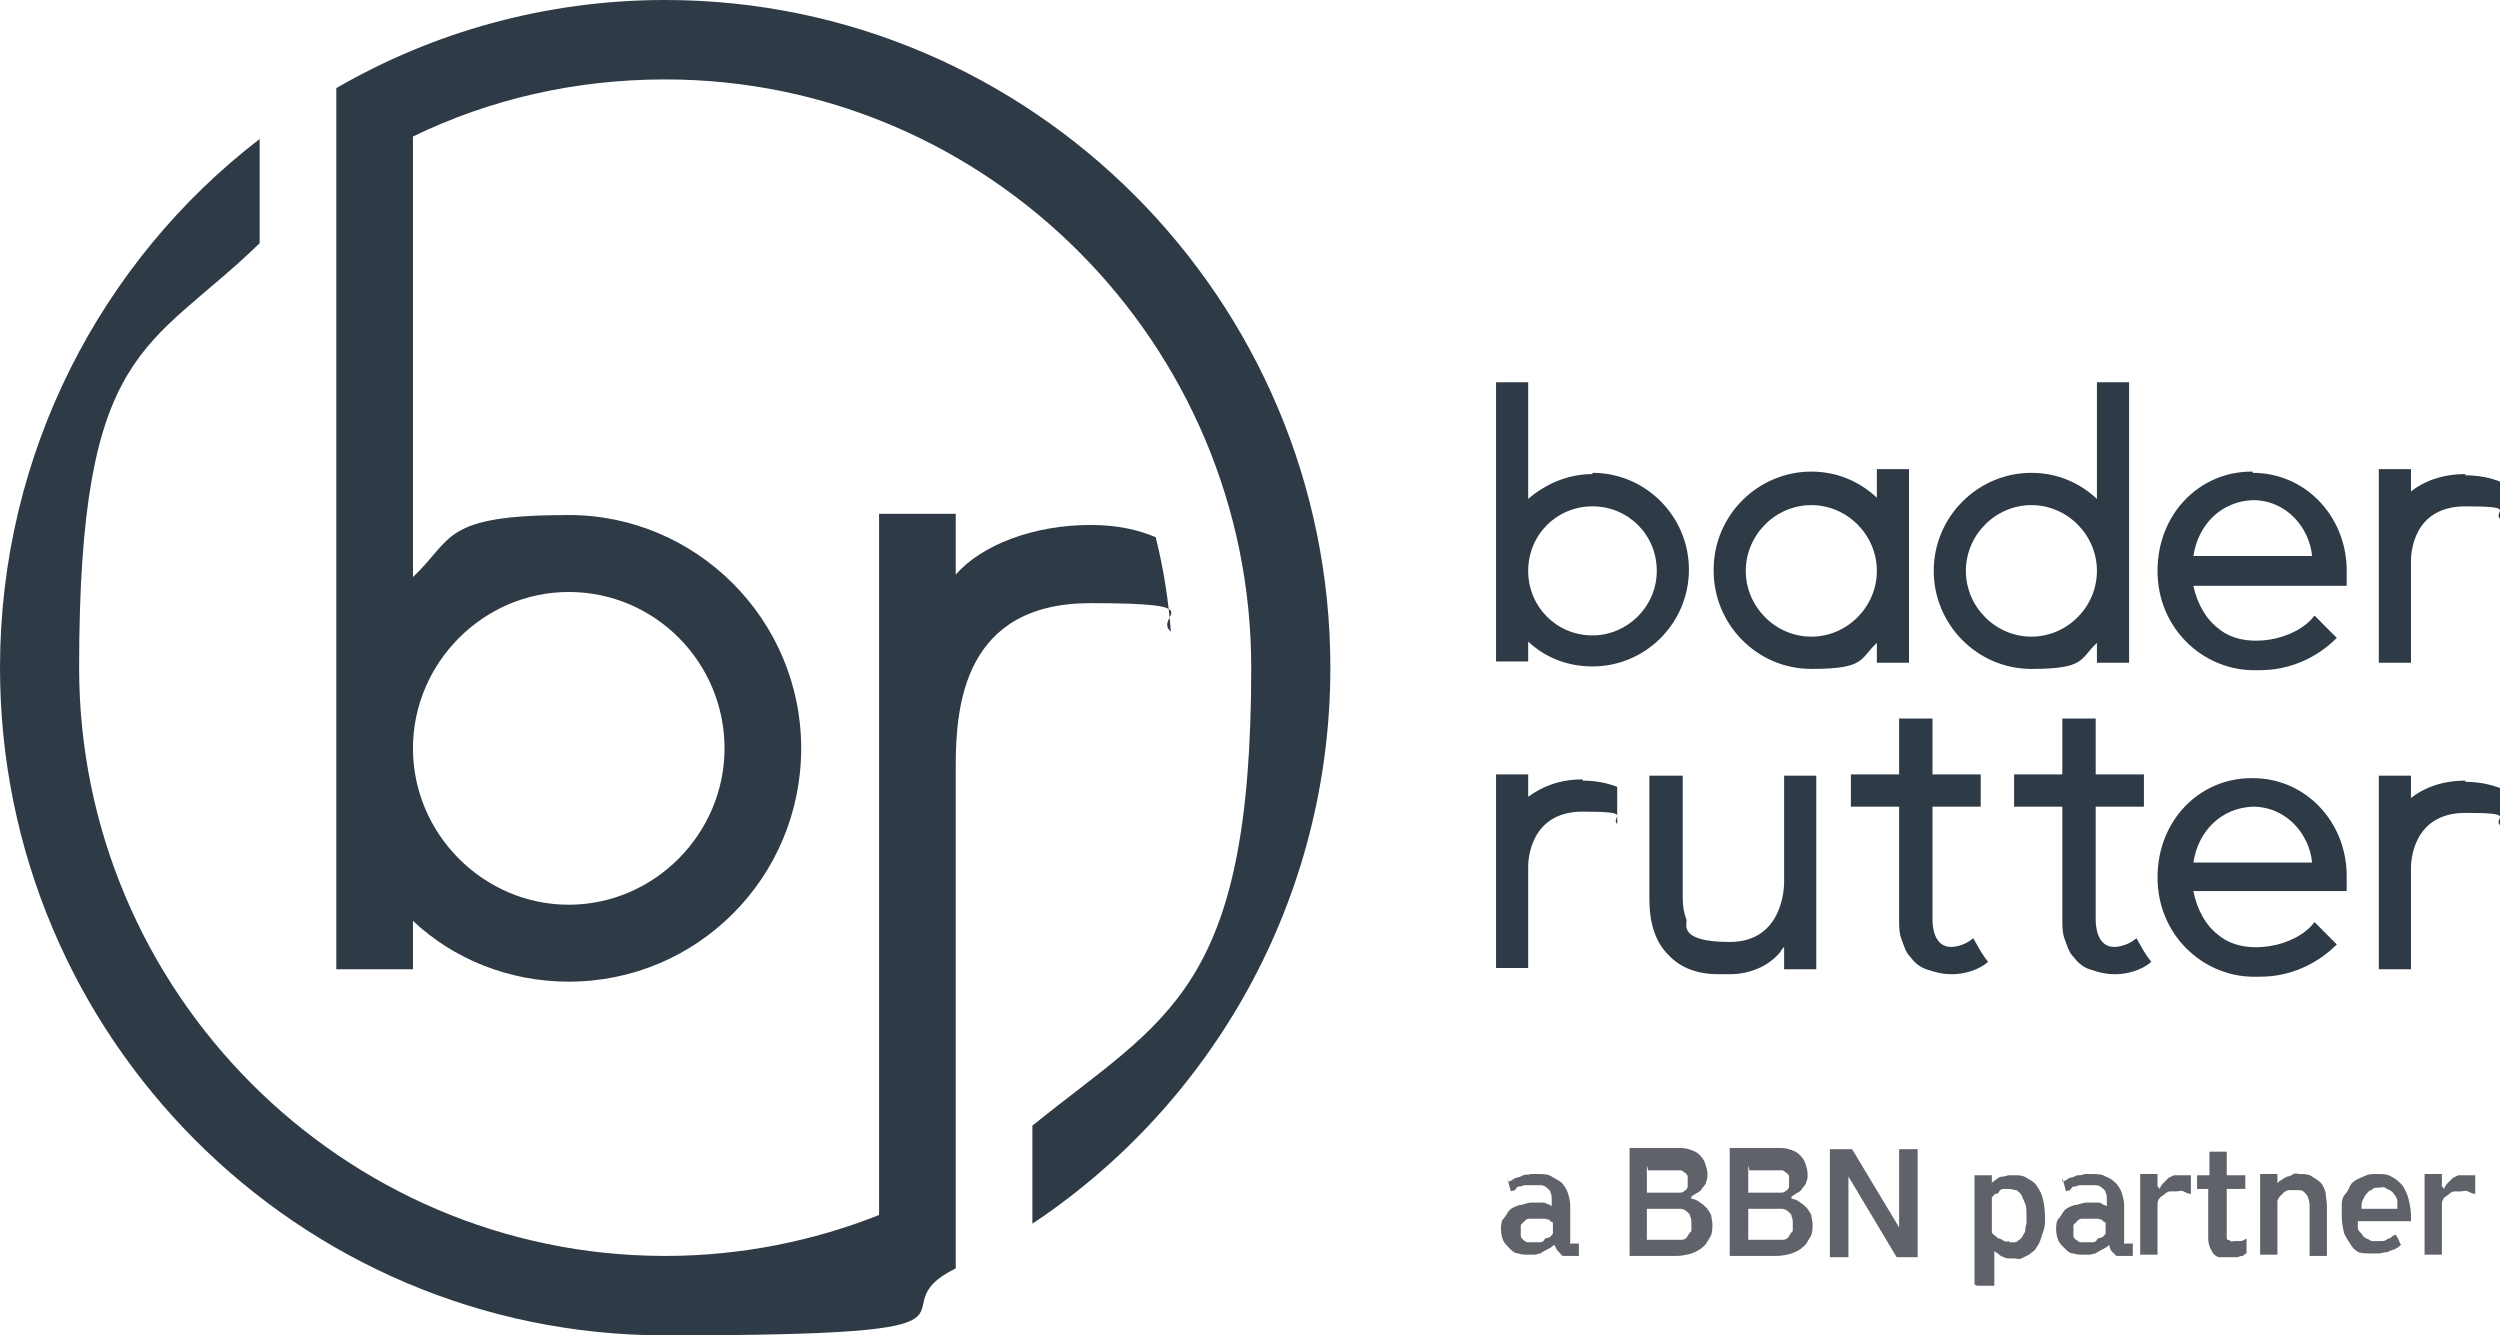
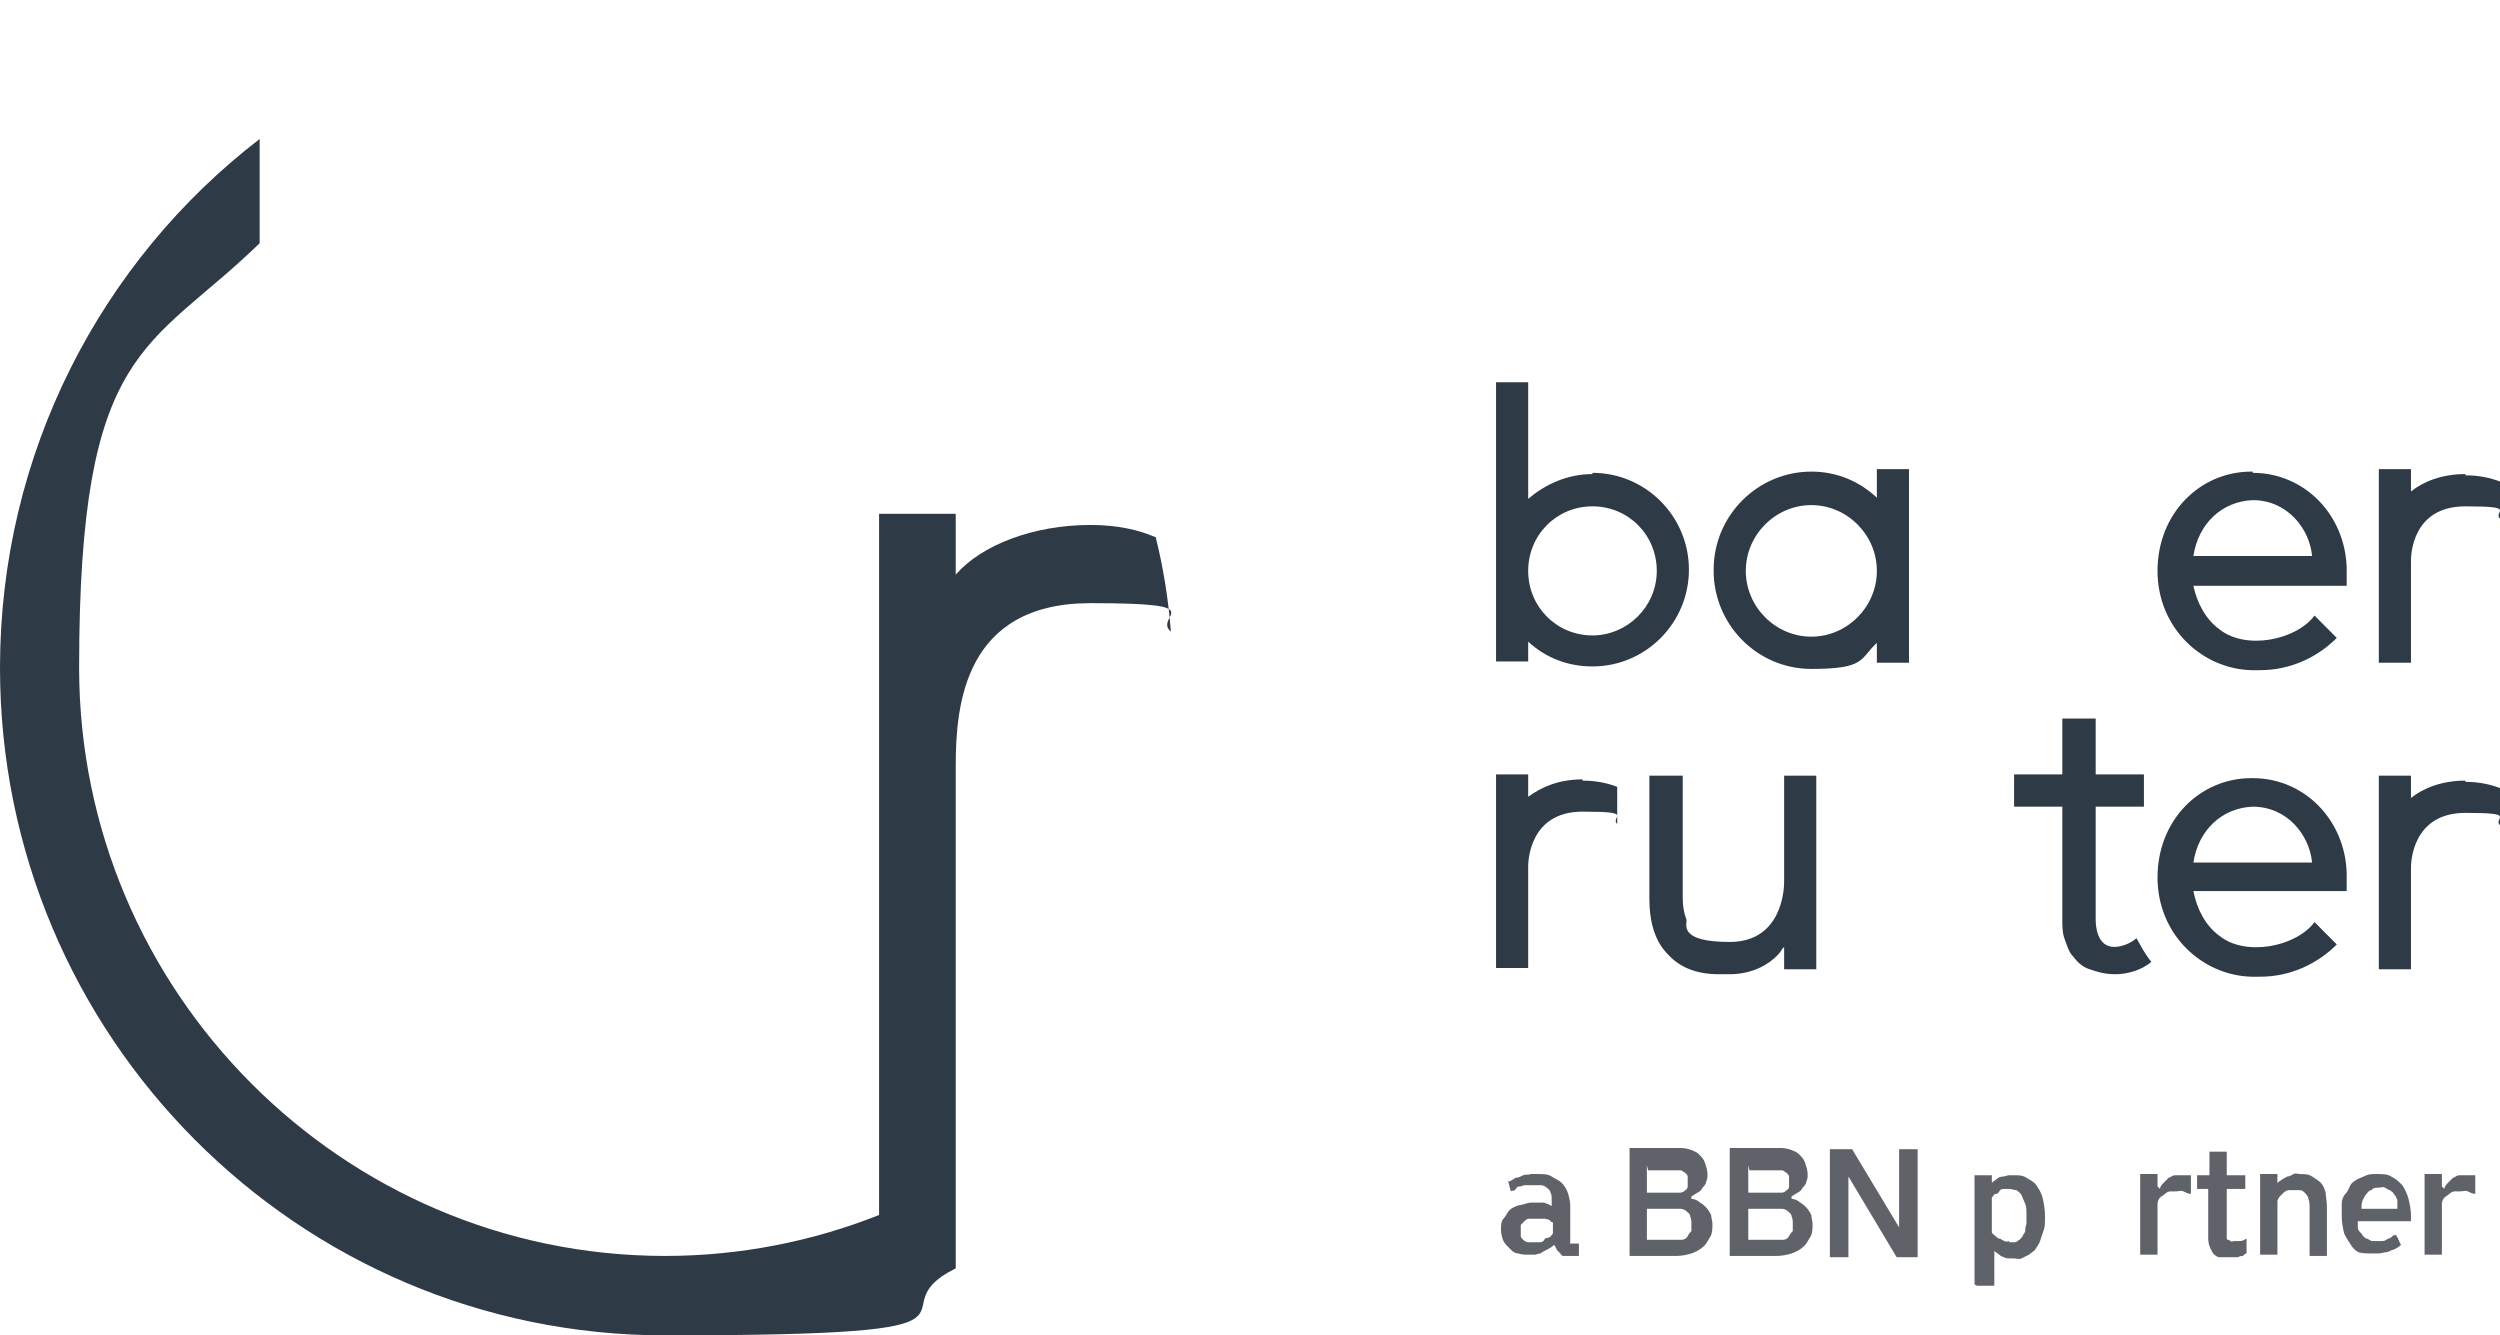
<svg xmlns="http://www.w3.org/2000/svg" width="1230" height="657" viewBox="0 0 1230 657" fill="none">
  <g clip-path="url(#clip0_986_689)">
    <path d="M568.769 264.388C560.252 260.724 549.911 258.282 536.528 258.282C508.546 258.282 482.997 268.051 470.223 282.705V252.786H432.507V597.772C400.267 610.595 364.377 617.922 327.27 617.922C168.501 617.922 38.932 487.865 38.932 328.5C38.932 169.135 72.997 172.798 127.745 119.677V68.387C49.881 128.225 0 222.867 0 328.5C0 509.847 146.602 657 327.27 657C507.938 657 427.033 645.399 470.223 624.028V376.737C470.223 346.818 474.481 296.749 536.528 296.749C598.576 296.749 566.944 302.855 576.068 310.793C574.852 294.917 572.418 279.653 568.769 264.998V264.388Z" fill="#2F3A47" />
-     <path d="M327.269 0C268.263 0 212.907 15.876 165.459 43.352V476.875H203.174V453.061C223.248 471.99 250.622 482.981 279.821 482.981C343.085 482.981 394.183 431.691 394.183 368.189C394.183 304.687 342.477 253.397 279.821 253.397C217.165 253.397 223.248 264.998 203.174 283.927V67.165C240.889 48.848 282.863 39.078 327.269 39.078C486.038 39.078 615.607 169.135 615.607 328.5C615.607 487.865 573.634 500.688 507.937 553.81V602.047C596.142 543.429 654.539 442.681 654.539 328.5C654.539 147.153 507.328 0 327.269 0ZM279.821 291.254C322.403 291.254 356.468 326.058 356.468 368.189C356.468 410.32 321.794 445.124 279.821 445.124C237.848 445.124 203.174 410.32 203.174 368.189C203.174 326.058 237.848 291.254 279.821 291.254Z" fill="#2F3A47" />
    <path d="M1108.34 382.844H1107.73C1082.18 382.844 1061.5 403.604 1061.5 431.691C1061.5 459.779 1083.4 479.928 1107.73 480.539H1111.99C1126.59 480.539 1139.97 474.433 1149.7 464.663L1138.75 453.673C1129.63 465.885 1104.69 470.769 1091.91 460.389C1085.22 455.505 1080.96 447.567 1079.14 438.408H1154.57V429.86C1153.96 403.604 1133.89 382.844 1108.34 382.844ZM1079.14 424.364C1081.57 408.489 1093.13 397.498 1108.34 396.887C1125.37 396.887 1136.32 410.931 1137.54 424.364H1079.14Z" fill="#2F3A47" />
-     <path d="M951.395 280.873C951.395 307.129 972.685 329.11 999.451 329.11C1026.22 329.11 1023.18 324.225 1031.69 316.287V326.057H1047.51V188.062H1031.69V245.458C1023.18 237.521 1012.23 232.636 999.451 232.636C973.294 232.636 951.395 254.007 951.395 280.873ZM967.211 280.873C967.211 263.166 981.81 248.511 999.451 248.511C1017.09 248.511 1031.69 263.166 1031.69 280.873C1031.69 298.58 1017.09 313.234 999.451 313.234C981.81 313.234 967.211 298.58 967.211 280.873Z" fill="#2F3A47" />
    <path d="M843.115 280.873C843.115 307.129 864.406 329.11 891.172 329.11C917.937 329.11 914.896 324.226 923.412 316.288V326.057H939.228V230.805H923.412V244.848C914.896 236.911 903.946 232.026 891.172 232.026C865.014 232.026 843.115 253.397 843.115 280.263V280.873ZM858.931 280.873C858.931 263.166 873.531 248.512 891.172 248.512C908.813 248.512 923.412 263.166 923.412 280.873C923.412 298.581 908.813 313.235 891.172 313.235C873.531 313.235 858.931 298.581 858.931 280.873Z" fill="#2F3A47" />
    <path d="M783.501 233.247C771.335 233.247 760.385 238.131 751.869 245.458V188.062H736.053V325.446H751.869V315.677C760.385 323.615 771.335 327.889 783.501 327.889C809.658 327.889 830.949 306.518 830.949 280.262C830.949 254.007 809.658 232.636 783.501 232.636V233.247ZM783.501 312.624C765.86 312.624 751.869 298.58 751.869 280.873C751.869 263.166 765.86 249.122 783.501 249.122C801.142 249.122 815.133 263.166 815.133 280.873C815.133 298.58 800.533 312.624 783.501 312.624Z" fill="#2F3A47" />
    <path d="M1212.97 233.247C1201.41 233.247 1192.28 236.911 1186.2 241.795V230.805H1170.38V326.057H1186.2V275.989C1186.2 272.936 1186.81 249.123 1212.97 249.123C1239.12 249.123 1226.35 251.565 1230 255.228V236.911C1225.13 235.079 1219.66 233.858 1212.97 233.858V233.247Z" fill="#2F3A47" />
    <path d="M778.634 383.454C767.076 383.454 758.56 387.118 751.869 392.002V381.012H736.053V476.264H751.869V426.196C751.869 423.753 752.477 399.33 778.634 399.33C804.792 399.33 792.017 401.772 795.667 405.436V387.118C790.801 385.286 785.326 384.065 778.634 384.065V383.454Z" fill="#2F3A47" />
    <path d="M1108.34 232.027H1107.73C1082.18 232.027 1061.5 252.788 1061.5 280.875C1061.5 308.962 1083.4 329.112 1107.73 329.723H1111.99C1126.59 329.723 1139.97 323.617 1149.7 313.847L1138.75 302.856C1129.63 315.068 1104.69 319.953 1091.91 309.573C1085.22 304.688 1080.96 296.75 1079.14 288.202H1154.57V279.654C1153.96 253.398 1133.89 232.638 1108.34 232.638V232.027ZM1079.14 273.548C1081.57 257.672 1093.13 246.682 1108.34 246.071C1125.37 246.071 1136.32 260.115 1137.54 273.548H1079.14Z" fill="#2F3A47" />
    <path d="M1212.97 384.063C1201.41 384.063 1192.28 387.727 1186.2 392.612V381.621H1170.38V476.874H1186.2V426.805C1186.2 424.363 1186.81 399.939 1212.97 399.939C1239.12 399.939 1226.35 402.381 1230 406.045V387.727C1225.13 385.895 1219.66 384.674 1212.97 384.674V384.063Z" fill="#2F3A47" />
    <path d="M877.79 381.621V434.132C877.79 436.575 877.182 463.441 851.024 463.441C824.867 463.441 830.342 454.282 829.734 452.45C828.517 449.397 827.909 445.734 827.909 442.07V381.621H811.484V442.07C811.484 454.282 814.526 463.441 820.609 469.547C826.692 476.263 835.208 479.316 845.55 479.316H851.024C861.366 479.316 870.49 475.042 875.965 468.326C876.573 467.104 877.182 466.494 877.79 465.883V476.874H893.606V381.621H877.79Z" fill="#2F3A47" />
    <path d="M1040.21 465.885C1031.69 465.885 1031.08 455.504 1031.08 452.452V396.887H1054.81V381.012H1031.08V353.535H1014.66V381.012H990.936V396.887H1014.66V452.452C1014.66 455.504 1014.66 459.168 1015.88 462.221C1017.09 465.274 1017.7 468.327 1020.13 470.769C1021.96 473.212 1024.39 475.654 1028.04 476.875C1031.69 478.096 1035.34 479.318 1040.82 479.318C1046.29 479.318 1053.59 477.486 1058.46 473.212C1055.42 469.548 1053.59 465.885 1051.16 461.61C1047.51 464.663 1043.25 465.885 1040.21 465.885Z" fill="#2F3A47" />
-     <path d="M959.912 465.885C951.395 465.885 950.787 455.504 950.787 452.452V396.887H974.511V381.012H950.787V353.535H934.363V381.012H910.639V396.887H934.363V452.452C934.363 455.504 934.363 459.168 935.579 462.221C936.796 465.274 937.404 468.327 939.838 470.769C941.662 473.212 944.096 475.654 947.746 476.875C951.395 478.096 955.045 479.318 960.52 479.318C965.995 479.318 973.294 477.486 978.161 473.212C975.119 469.548 973.295 465.885 970.861 461.61C967.211 464.663 962.953 465.885 959.912 465.885Z" fill="#2F3A47" />
    <path d="M742.136 581.285C743.353 581.285 744.569 580.063 745.786 579.453C747.003 579.453 748.219 578.842 749.436 578.232C750.652 577.621 751.869 578.232 753.086 577.621C754.302 577.621 755.519 577.621 756.736 577.621C759.169 577.621 761.602 577.621 763.427 578.842C765.252 580.064 767.077 580.674 768.293 581.895C769.51 583.116 770.727 584.948 771.335 586.78C771.943 588.612 772.552 591.054 772.552 592.886V609.983C772.552 609.983 772.552 610.593 772.552 611.204C772.552 611.204 772.552 611.204 772.552 611.814C772.552 612.425 772.552 611.814 773.16 611.814C773.16 611.814 773.16 611.814 774.377 611.814C775.593 611.814 774.985 611.814 775.593 611.814C776.201 611.814 776.201 611.814 776.81 611.814V617.92C776.81 617.92 776.201 617.92 775.593 617.92C774.985 617.92 774.377 617.92 774.377 617.92H773.16H771.943C771.335 617.92 770.118 617.92 769.51 617.92C768.902 617.92 768.293 617.92 767.685 616.699C767.685 616.699 766.469 615.478 765.86 614.867C765.86 614.257 765.252 613.646 764.644 612.425C763.427 613.646 762.21 614.257 760.994 614.867C759.777 615.478 758.56 616.089 757.952 616.699C756.736 616.699 756.127 617.31 754.911 617.31C753.694 617.31 753.086 617.31 751.869 617.31C750.044 617.31 748.828 617.31 747.003 616.699C745.178 616.699 743.961 615.478 742.744 614.257C741.528 613.036 740.311 611.814 739.703 610.593C739.095 609.372 738.486 606.93 738.486 605.098C738.486 603.266 738.486 600.824 739.703 599.602C740.92 598.381 741.528 596.55 742.744 595.328C743.961 594.107 745.786 593.497 747.611 592.886C749.436 592.886 751.261 591.665 753.694 591.665C756.127 591.665 755.519 591.665 756.127 591.665C756.736 591.665 757.952 591.665 758.56 591.665C759.169 591.665 760.385 591.665 760.994 592.275C761.602 592.275 762.819 592.886 763.427 593.497V590.444C763.427 589.222 763.427 587.391 762.819 586.78C762.819 585.559 761.602 584.948 760.994 584.338C760.385 583.727 759.169 583.116 757.952 583.116C756.736 583.116 755.519 583.116 754.302 583.116C753.086 583.116 752.477 583.116 751.261 583.116C750.044 583.116 749.436 583.116 748.219 583.727C747.003 583.727 746.394 583.727 745.786 584.948C745.178 586.169 743.961 585.559 743.353 586.169L741.528 579.453L742.136 581.285ZM764.035 601.434C763.427 601.434 762.819 600.824 762.21 600.213C761.602 599.603 760.994 600.213 760.385 599.602C759.777 599.602 759.169 599.602 757.952 599.602C757.344 599.602 756.127 599.602 755.519 599.602C754.911 599.602 753.694 599.602 752.477 599.602C751.261 599.602 750.653 600.213 750.044 600.824C749.436 601.434 748.828 602.045 748.219 602.655C748.219 603.266 748.219 604.487 748.219 605.708C748.219 606.93 748.219 607.54 748.219 608.151C748.219 608.761 748.828 609.372 749.436 609.983C749.436 609.983 750.652 611.204 751.869 611.204C753.086 611.204 753.694 611.204 754.911 611.204C756.127 611.204 756.736 611.204 757.344 611.204C757.952 611.204 759.169 611.204 759.777 609.983C760.385 608.761 760.994 609.372 762.21 608.761C762.819 608.761 763.427 607.54 764.035 606.93V600.824V601.434Z" fill="#606269" />
    <path d="M832.165 589.835C833.382 589.835 835.207 590.446 836.424 591.667C837.64 592.278 838.857 593.499 839.465 594.109C840.073 594.72 841.29 596.552 841.898 597.773C841.898 598.994 842.507 600.826 842.507 602.047C842.507 604.489 842.507 606.932 841.29 608.764C840.073 610.595 839.465 612.427 837.64 613.648C836.424 614.87 833.99 616.091 832.165 616.701C830.341 617.312 827.299 617.923 824.866 617.923H801.75V564.801H824.866C827.299 564.801 829.124 564.801 830.949 565.411C832.774 566.022 834.599 566.633 835.815 567.854C837.032 569.075 838.248 570.296 838.857 572.128C839.465 573.96 840.073 575.791 840.073 577.623C840.073 579.455 840.073 580.066 839.465 581.287C839.465 582.508 838.248 583.729 837.64 584.34C837.032 585.561 836.424 586.172 835.207 586.782C833.99 587.393 833.382 588.003 832.165 588.614V589.835ZM810.266 573.349V586.782H823.041C824.257 586.782 825.474 586.782 826.691 586.782C827.907 586.782 828.516 586.172 829.124 585.561C829.732 585.561 830.34 584.34 830.34 583.729C830.34 583.119 830.34 581.897 830.34 581.287C830.34 580.676 830.34 579.455 830.34 578.844C830.34 578.234 829.732 577.623 829.124 577.013C828.516 577.013 827.907 575.792 826.691 575.792C825.474 575.792 824.866 575.792 823.649 575.792H810.875L810.266 573.349ZM810.266 593.499V609.985H823.041C824.866 609.985 826.082 609.985 827.299 609.985C828.516 609.985 829.732 609.374 830.34 608.153C830.949 606.932 831.557 606.321 832.165 605.711C832.165 604.489 832.165 603.268 832.165 602.047C832.165 600.826 832.165 599.605 831.557 598.383C831.557 597.162 830.34 596.552 829.732 595.941C829.124 595.331 827.907 594.72 826.691 594.72C825.474 594.72 824.257 594.72 823.041 594.72H810.266V593.499Z" fill="#606269" />
    <path d="M881.439 589.835C882.655 589.835 884.48 590.446 885.697 591.667C886.914 592.278 888.13 593.499 888.739 594.109C889.347 594.72 890.564 596.552 891.172 597.773C891.172 598.994 891.78 600.826 891.78 602.047C891.78 604.489 891.78 606.932 890.563 608.764C889.347 610.595 888.739 612.427 886.914 613.648C885.697 614.87 883.264 616.091 881.439 616.701C879.614 617.312 876.572 617.923 874.139 617.923H851.023V564.801H874.139C876.572 564.801 878.397 564.801 880.222 565.411C882.047 566.022 883.872 566.633 885.089 567.854C886.305 569.075 887.522 570.296 888.13 572.128C888.739 573.96 889.347 575.791 889.347 577.623C889.347 579.455 889.347 580.066 888.739 581.287C888.739 582.508 887.522 583.729 886.914 584.34C886.305 585.561 885.697 586.172 884.48 586.782C883.264 587.393 882.655 588.003 881.439 588.614V589.835ZM860.148 573.349V586.782H872.923C874.139 586.782 875.356 586.782 876.572 586.782C877.789 586.782 878.397 586.172 879.006 585.561C879.614 585.561 880.222 584.34 880.222 583.729C880.222 583.119 880.222 581.897 880.222 581.287C880.222 580.676 880.222 579.455 880.222 578.844C880.222 578.234 879.614 577.623 879.006 577.013C878.397 577.013 877.789 575.792 876.572 575.792C875.356 575.792 874.748 575.792 873.531 575.792H860.756L860.148 573.349ZM860.148 593.499V609.985H872.923C874.748 609.985 875.964 609.985 877.181 609.985C878.397 609.985 879.614 609.374 880.222 608.153C880.831 606.932 881.439 606.321 882.047 605.711C882.047 604.489 882.047 603.268 882.047 602.047C882.047 600.826 882.047 599.605 881.439 598.383C881.439 597.162 880.222 596.552 879.614 595.941C879.006 595.331 877.789 594.72 876.572 594.72C875.356 594.72 874.139 594.72 872.923 594.72H860.148V593.499Z" fill="#606269" />
    <path d="M934.362 603.878V565.41H943.487V618.532H933.146L909.422 578.843V618.532H900.297V565.41H911.246L934.362 603.878Z" fill="#606269" />
    <path d="M971.469 631.967V578.234H979.985V581.898C980.593 581.287 981.81 580.677 982.418 580.066C983.027 579.456 984.243 578.845 985.46 578.845C986.676 578.845 987.285 578.234 988.501 578.234C989.718 578.234 990.326 578.234 991.543 578.234C993.368 578.234 995.193 578.234 997.018 579.456C998.843 580.677 1000.67 581.287 1001.88 583.119C1003.1 584.951 1004.32 586.783 1004.93 589.225C1005.53 591.667 1006.14 594.72 1006.14 598.384C1006.14 602.048 1006.14 603.269 1005.53 605.101C1004.93 606.932 1004.32 608.764 1003.71 610.596C1003.1 612.428 1001.88 613.649 1001.28 614.87C1000.06 616.091 998.843 616.702 998.234 617.312C997.018 617.923 995.801 618.534 994.584 619.144C993.368 619.755 992.151 619.144 990.935 619.144C989.718 619.144 989.11 619.144 988.501 619.144C987.893 619.144 986.677 619.144 986.068 618.534C985.46 618.534 984.243 617.923 983.635 617.312C983.027 616.702 981.81 616.091 981.202 615.481V632.577H972.685L971.469 631.967ZM988.501 611.207C989.718 611.207 990.326 611.207 990.935 611.207C991.543 611.207 992.151 611.207 993.368 609.985C993.976 609.985 994.585 608.764 995.193 608.154C995.193 607.543 996.409 606.322 996.409 605.711C996.409 605.101 996.409 603.879 997.018 602.048C997.018 600.826 997.018 599.605 997.018 597.773C997.018 595.942 997.018 593.499 996.409 592.278C995.801 591.057 995.193 589.225 994.584 588.004C993.976 586.783 992.76 586.172 992.151 585.562C990.935 585.562 989.718 584.951 988.501 584.951C987.285 584.951 986.677 584.951 986.068 584.951C985.46 584.951 984.243 584.951 983.635 586.172C983.027 587.393 982.418 587.393 981.81 587.393C981.202 587.393 980.593 588.615 979.985 589.225V606.322C979.985 606.932 981.202 607.543 981.81 608.154C982.418 608.764 983.027 609.375 983.635 609.375C984.243 609.375 984.852 609.985 986.068 610.596C987.285 611.207 987.893 610.596 988.501 610.596V611.207Z" fill="#606269" />
-     <path d="M1014.66 581.285C1015.88 581.285 1017.09 580.063 1018.31 579.453C1019.53 579.453 1020.74 578.842 1021.96 578.232C1023.18 578.232 1024.39 578.232 1025.61 577.621C1026.82 577.621 1028.04 577.621 1029.26 577.621C1031.69 577.621 1034.12 577.621 1035.95 578.842C1037.77 579.453 1039.6 580.674 1040.82 581.895C1042.03 583.116 1043.25 584.948 1043.86 586.78C1044.47 588.612 1045.07 591.054 1045.07 592.886V609.983C1045.07 609.983 1045.07 610.593 1045.07 611.204C1045.07 611.204 1045.07 611.204 1045.07 611.814C1045.07 612.425 1045.07 611.814 1045.68 611.814C1045.68 611.814 1046.29 611.814 1046.9 611.814C1047.51 611.814 1047.51 611.814 1048.12 611.814C1048.72 611.814 1048.72 611.814 1049.33 611.814V617.92C1049.33 617.92 1048.72 617.92 1048.12 617.92C1048.12 617.92 1047.51 617.92 1046.9 617.92C1046.29 617.92 1045.68 617.92 1045.68 617.92H1044.47C1043.86 617.92 1042.64 617.92 1042.03 617.92C1041.42 617.92 1040.82 617.92 1040.21 616.699C1039.6 616.699 1038.99 615.478 1038.38 614.867C1038.38 614.257 1037.77 613.646 1037.77 612.425C1036.56 613.646 1035.34 614.257 1034.12 614.867C1032.91 615.478 1031.69 616.089 1031.08 616.699C1029.87 616.699 1029.26 617.31 1028.04 617.31C1026.82 617.31 1026.22 617.31 1025 617.31C1023.18 617.31 1021.96 617.31 1020.13 616.699C1018.31 616.699 1017.09 615.478 1015.88 614.257C1014.66 613.036 1013.44 611.814 1012.83 610.593C1012.23 609.372 1011.62 606.93 1011.62 605.098C1011.62 603.266 1011.62 600.824 1012.83 599.602C1014.05 598.381 1014.66 596.55 1015.88 595.328C1017.09 594.107 1018.92 593.497 1020.74 592.886C1022.57 592.886 1024.39 591.665 1026.82 591.665C1029.26 591.665 1028.65 591.665 1029.26 591.665C1029.87 591.665 1031.08 591.665 1031.69 591.665C1032.3 591.665 1033.52 591.665 1034.12 592.275C1034.73 592.886 1035.95 592.886 1036.56 593.497V590.444C1036.56 589.222 1036.56 587.391 1035.95 586.78C1035.95 585.559 1034.73 584.948 1034.12 584.338C1033.52 583.727 1032.3 583.116 1031.08 583.116C1029.87 583.116 1028.65 583.116 1027.43 583.116C1026.22 583.116 1025.61 583.116 1024.39 583.116C1023.17 583.116 1022.57 583.116 1021.35 583.727C1020.13 583.727 1019.53 583.727 1018.92 584.948C1018.31 586.169 1017.09 585.559 1016.48 586.169L1014.66 579.453V581.285ZM1035.95 601.434C1035.34 601.434 1034.73 600.824 1034.12 600.213C1033.52 599.603 1032.91 600.213 1032.3 599.602C1031.69 599.602 1031.08 599.602 1029.87 599.602C1029.26 599.602 1028.04 599.602 1027.43 599.602C1026.82 599.602 1025.61 599.602 1024.39 599.602C1023.17 599.602 1022.57 600.213 1021.96 600.824C1021.35 601.434 1020.74 602.045 1020.13 602.655C1020.13 603.266 1020.13 604.487 1020.13 605.708C1020.13 606.93 1020.13 607.54 1020.13 608.151C1020.13 608.761 1020.74 609.372 1021.35 609.983C1021.96 609.983 1022.57 611.204 1023.78 611.204C1024.39 611.204 1025.61 611.204 1026.82 611.204C1028.04 611.204 1028.65 611.204 1029.26 611.204C1029.87 611.204 1031.08 611.204 1031.69 609.983C1032.3 608.761 1032.91 609.372 1034.12 608.761C1034.73 608.761 1035.34 607.54 1035.95 606.93V600.824V601.434Z" fill="#606269" />
    <path d="M1062.72 584.948C1062.72 583.727 1063.93 582.506 1064.54 581.895C1065.15 581.285 1066.37 580.063 1066.97 579.453C1067.58 579.453 1068.8 578.232 1070.01 578.232C1071.23 578.232 1072.45 578.232 1073.06 578.232C1073.66 578.232 1074.88 578.232 1075.49 578.232C1076.1 578.232 1077.31 578.232 1077.92 578.232V587.391C1076.71 587.391 1075.49 586.78 1074.27 586.169C1073.06 585.559 1071.84 586.169 1070.62 586.169C1069.41 586.169 1068.19 586.169 1067.58 586.169C1066.97 586.169 1065.76 586.78 1065.15 587.391C1064.54 588.001 1063.32 588.612 1062.72 589.222C1062.11 589.833 1061.5 591.054 1061.5 592.275V617.31H1052.98V577.621H1061.5V583.727L1062.72 584.948Z" fill="#606269" />
    <path d="M1081.57 578.234H1087.05V566.633H1095.56V578.234H1104.69V584.951H1095.56V606.321C1095.56 606.932 1095.56 608.153 1095.56 608.764C1095.56 609.374 1095.56 609.985 1096.17 609.985C1096.17 609.985 1096.78 609.985 1097.39 610.596C1098 611.206 1098.61 610.596 1099.21 610.596C1099.82 610.596 1101.04 610.596 1102.26 610.596C1103.47 610.596 1104.08 609.985 1105.3 609.374V616.702C1104.69 616.702 1104.08 617.312 1103.47 617.923C1102.86 617.923 1102.26 617.923 1101.04 618.533C1100.43 618.533 1099.82 618.533 1098.61 618.533C1098 618.533 1097.39 618.533 1096.17 618.533C1094.96 618.533 1093.13 618.533 1091.91 618.533C1090.7 618.533 1089.48 617.312 1088.87 616.702C1088.26 615.48 1087.66 614.87 1087.05 613.038C1086.44 611.206 1086.44 609.985 1086.44 608.153V584.951H1080.96V578.234H1081.57Z" fill="#606269" />
    <path d="M1119.9 583.118C1120.5 581.897 1121.11 581.287 1122.33 580.676C1122.94 580.065 1124.15 579.455 1125.37 578.844C1126.59 578.844 1127.2 578.234 1128.41 577.623C1129.63 577.012 1130.24 577.623 1131.45 577.623C1133.89 577.623 1135.71 577.623 1137.54 578.844C1139.36 580.065 1140.58 580.676 1141.8 581.897C1143.01 583.118 1143.62 584.95 1144.23 586.782C1144.23 588.614 1144.84 591.056 1144.84 593.498V617.922H1136.32V594.72C1136.32 592.888 1136.32 591.056 1135.71 589.835C1135.71 588.614 1134.5 587.392 1133.89 586.782C1133.28 586.171 1132.67 585.561 1131.45 585.561C1130.24 585.561 1129.63 585.561 1128.41 585.561C1127.2 585.561 1126.59 585.561 1125.98 585.561C1125.37 585.561 1124.15 586.171 1123.55 586.782C1122.94 587.392 1122.33 588.003 1121.72 588.614C1121.11 589.224 1120.5 590.445 1120.5 591.056V617.312H1111.99V577.623H1120.5V582.508L1119.9 583.118Z" fill="#606269" />
    <path d="M1162.48 617.31C1160.04 616.089 1158.22 614.867 1157 613.036C1155.79 611.204 1154.57 609.372 1153.35 606.93C1152.75 604.487 1152.14 601.434 1152.14 598.381C1152.14 595.328 1152.14 594.107 1152.14 592.275C1152.14 590.444 1152.75 588.612 1153.96 587.391C1155.18 586.169 1155.79 584.338 1156.39 583.116C1157 581.895 1158.83 580.674 1160.04 580.063C1161.26 579.453 1163.09 578.842 1164.3 578.232C1165.52 577.621 1167.34 577.621 1169.17 577.621C1172.21 577.621 1174.64 577.621 1176.47 578.842C1178.9 580.064 1180.12 581.285 1181.94 583.116C1183.16 584.948 1184.38 587.391 1184.99 589.833C1185.59 592.275 1186.2 595.328 1186.2 597.771V600.824H1160.04C1160.04 602.045 1160.04 603.266 1160.04 603.877C1160.04 605.098 1160.65 605.708 1161.26 606.319C1161.87 606.93 1162.48 607.54 1162.48 608.151C1163.09 608.151 1163.69 609.372 1164.3 609.372C1164.91 609.372 1165.52 609.983 1166.74 610.593C1167.34 610.593 1168.56 610.593 1169.17 610.593C1169.78 610.593 1170.99 610.593 1171.6 610.593C1172.21 610.593 1173.43 610.593 1174.04 609.983C1174.64 609.372 1175.86 609.372 1176.47 608.761C1177.08 608.151 1177.69 607.54 1178.9 607.54C1178.9 607.54 1178.9 608.151 1179.51 608.761C1180.12 609.372 1179.51 609.372 1180.12 609.983C1180.73 610.593 1180.12 611.204 1180.73 611.204C1180.73 611.204 1180.73 611.814 1181.34 612.425C1180.12 613.646 1178.9 614.257 1177.69 614.867C1176.47 614.867 1175.25 616.089 1174.04 616.089C1172.82 616.089 1171.6 616.699 1170.39 616.699C1169.17 616.699 1167.95 616.699 1166.74 616.699C1163.69 616.699 1161.26 616.699 1159.44 615.478L1162.48 617.31ZM1166.74 585.559C1165.52 585.559 1164.91 586.78 1164.3 587.391C1163.69 588.001 1163.09 589.222 1162.48 590.444C1161.87 591.665 1161.87 592.886 1161.87 594.718H1179.51C1179.51 593.497 1179.51 592.886 1179.51 591.665C1179.51 590.444 1179.51 589.833 1178.9 589.222C1178.9 588.612 1178.29 588.001 1177.69 587.391C1177.69 586.78 1176.47 586.169 1175.86 585.559C1175.25 585.559 1174.64 584.948 1173.43 584.338C1172.21 583.727 1171.6 584.338 1170.39 584.338C1169.17 584.338 1167.95 584.338 1167.34 584.948L1166.74 585.559Z" fill="#606269" />
    <path d="M1202.63 584.948C1202.63 583.727 1203.84 582.506 1204.45 581.895C1205.06 581.285 1206.28 580.063 1206.88 579.453C1207.49 579.453 1208.71 578.232 1209.93 578.232C1211.14 578.232 1212.36 578.232 1212.97 578.232C1213.57 578.232 1214.79 578.232 1215.4 578.232C1216.01 578.232 1217.22 578.232 1217.83 578.232V587.391C1216.62 587.391 1215.4 586.78 1214.18 586.169C1212.97 585.559 1211.75 586.169 1210.53 586.169C1209.32 586.169 1208.1 586.169 1207.49 586.169C1206.88 586.169 1205.67 586.78 1205.06 587.391C1204.45 588.001 1203.23 588.612 1202.63 589.222C1202.02 589.833 1201.41 591.054 1201.41 592.275V617.31H1192.89V577.621H1201.41V583.727L1202.63 584.948Z" fill="#606269" />
  </g>
  <defs>
    <clipPath id="clip0_986_689">
      <rect width="1230" height="657" fill="white" />
    </clipPath>
  </defs>
</svg>